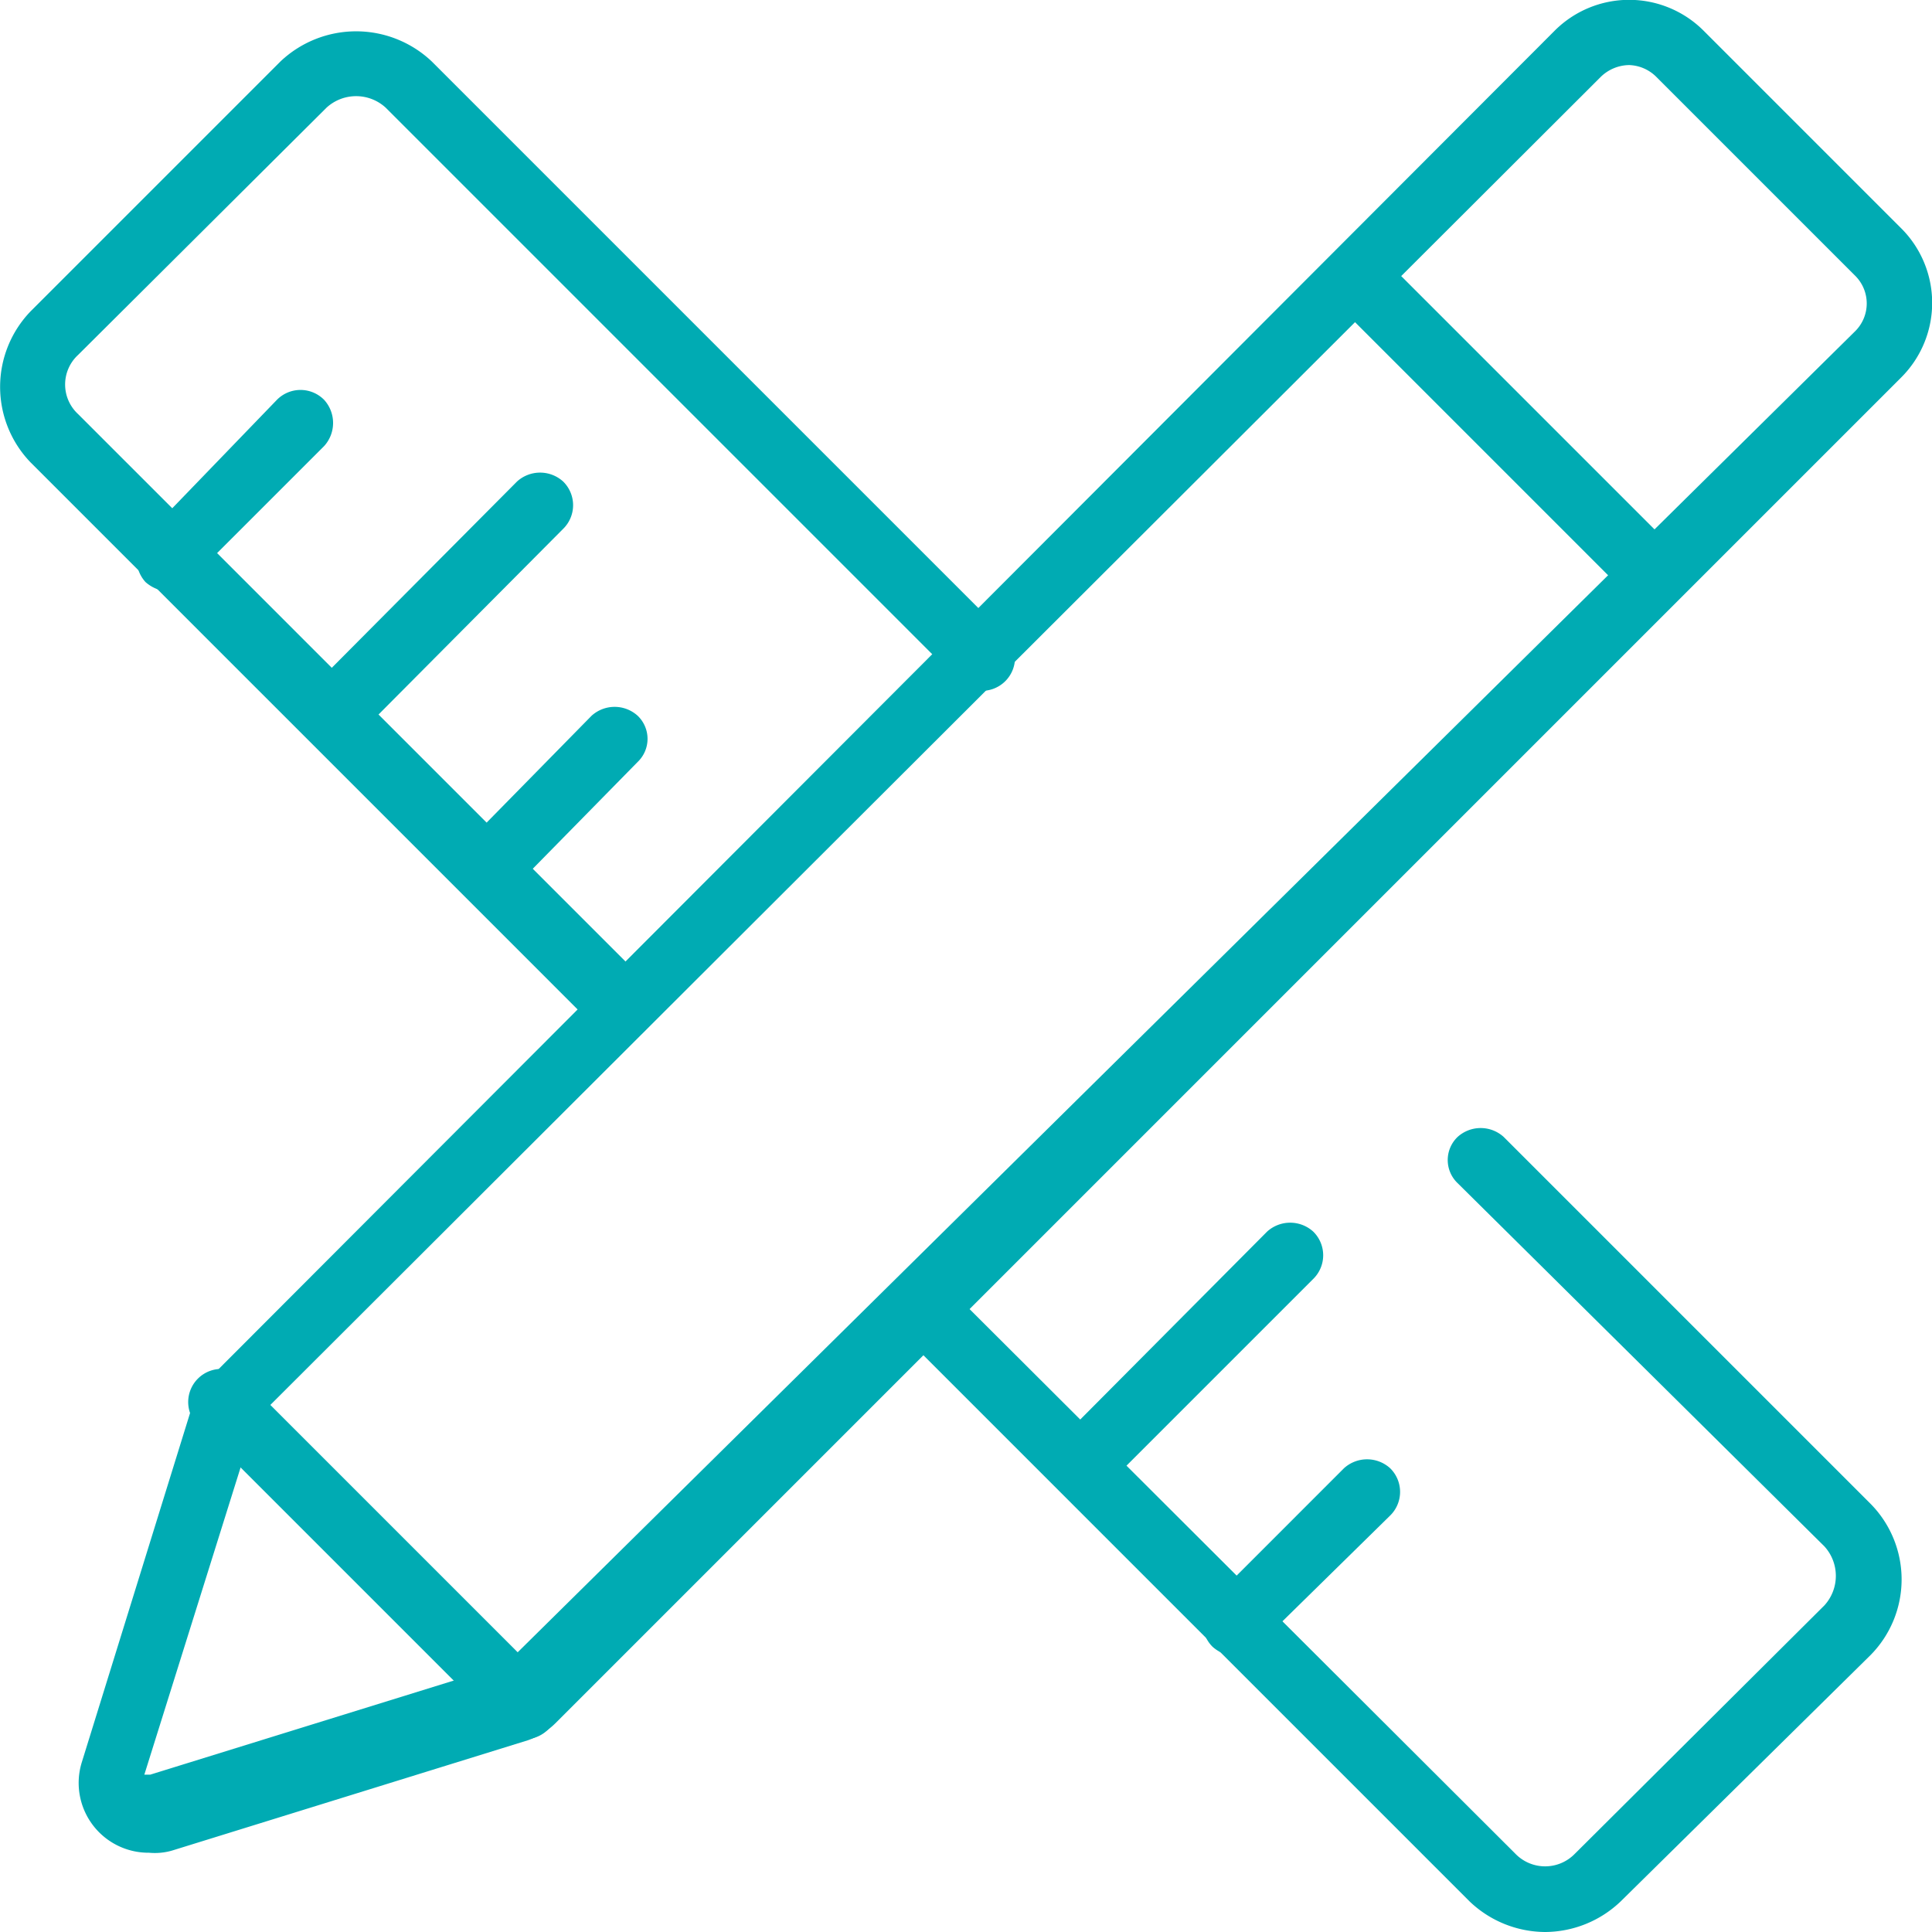
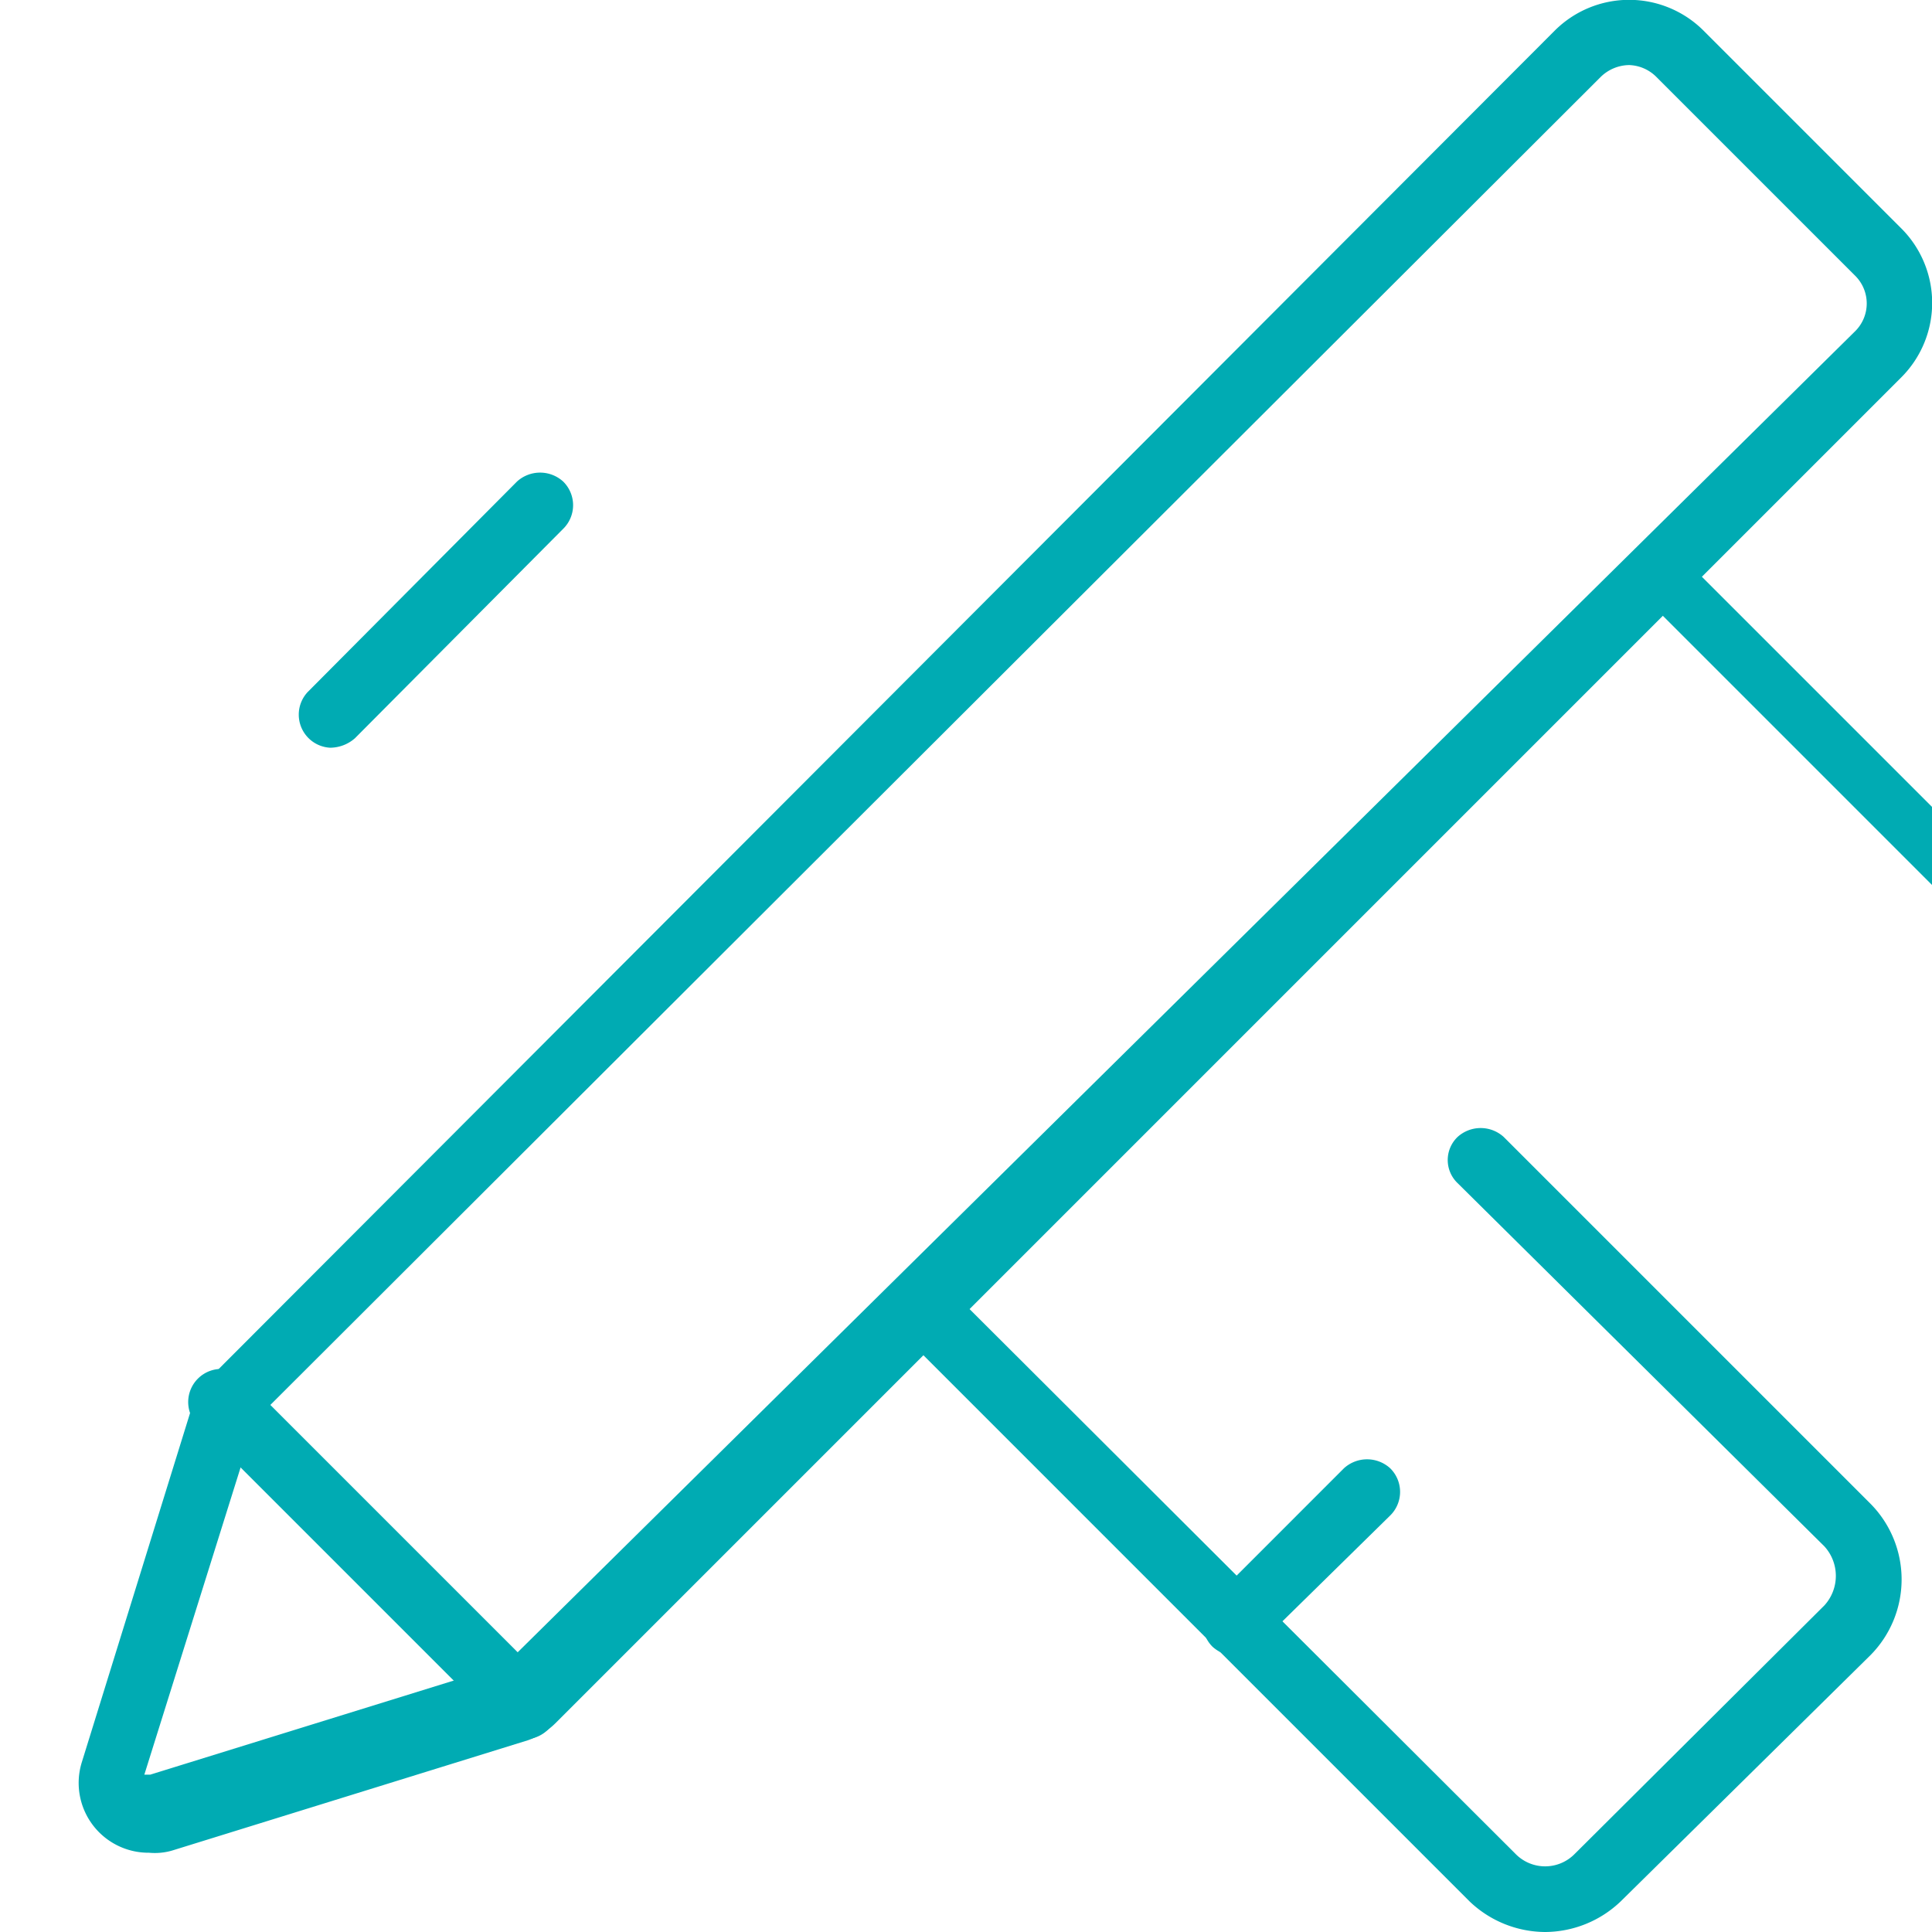
<svg xmlns="http://www.w3.org/2000/svg" viewBox="0 0 16.33 16.33">
  <defs>
    <style>.cls-1{fill:#00abb3;}</style>
  </defs>
  <g id="Layer_2" data-name="Layer 2">
    <g id="_6" data-name="6">
      <path class="cls-1" d="M1.26,15.66a.59.59,0,0,1-.57-.76l.93-3a.58.58,0,0,1,.15-.25L13.14.26a.89.89,0,0,1,1.26,0l1.67,1.67a.89.89,0,0,1,0,1.26L4.7,14.56a.61.61,0,0,1-.24.15h0l-3,.93A.52.52,0,0,1,1.26,15.66ZM13.77.55a.35.35,0,0,0-.24.1L2.16,12l-.94,3,.05,0,3-.93h0L15.68,2.8a.33.33,0,0,0,0-.47L14,.65A.34.34,0,0,0,13.77.55Zm-9.4,13.9h0Z" />
      <path class="cls-1" d="M4.45,14.7a.32.32,0,0,1-.2-.08L1.71,12.08a.28.28,0,1,1,.39-.39l2.54,2.54a.28.28,0,0,1-.19.47Z" />
-       <path class="cls-1" d="M14,5.15a.32.32,0,0,1-.2-.08L11.26,2.53a.28.28,0,0,1,.39-.39l2.54,2.54a.28.28,0,0,1-.19.47Z" />
-       <path class="cls-1" d="M5.27,8.8a.32.32,0,0,1-.2-.08L.26,3.91a.92.92,0,0,1,0-1.28L2.37.52a.93.93,0,0,1,1.28,0L8.46,5.33a.28.28,0,1,1-.39.39L3.26.91a.37.37,0,0,0-.5,0L.66,3a.34.34,0,0,0,0,.5l4.8,4.8a.28.28,0,0,1,0,.4A.27.27,0,0,1,5.27,8.8Z" />
+       <path class="cls-1" d="M14,5.15a.32.32,0,0,1-.2-.08a.28.28,0,0,1,.39-.39l2.54,2.54a.28.28,0,0,1-.19.47Z" />
      <path class="cls-1" d="M13.06,16.33a.93.93,0,0,1-.64-.26L7.66,11.31a.29.29,0,0,1,0-.39.27.27,0,0,1,.39,0l4.76,4.75a.35.35,0,0,0,.5,0l2.11-2.1a.37.37,0,0,0,0-.5L12.32,10a.27.27,0,0,1,0-.39.29.29,0,0,1,.39,0l3.1,3.1a.91.91,0,0,1,0,1.28L13.7,16.07A.93.93,0,0,1,13.06,16.33Z" />
-       <path class="cls-1" d="M1.43,5a.32.32,0,0,1-.2-.08.29.29,0,0,1,0-.39L2.34,3.38a.28.28,0,0,1,.4,0,.29.29,0,0,1,0,.39L1.63,4.88A.32.32,0,0,1,1.43,5Z" />
-       <path class="cls-1" d="M4.11,7.64a.28.28,0,0,1-.2-.09.27.27,0,0,1,0-.39L5,6.05a.29.29,0,0,1,.39,0,.27.27,0,0,1,0,.39L4.3,7.55A.25.25,0,0,1,4.11,7.64Z" />
      <path class="cls-1" d="M2.79,6.32a.28.28,0,0,1-.19-.47L4.37,4.07a.29.29,0,0,1,.39,0,.28.28,0,0,1,0,.4L3,6.24A.32.32,0,0,1,2.79,6.32Z" />
      <path class="cls-1" d="M10.45,14a.32.32,0,0,1-.2-.08.28.28,0,0,1,0-.4l1.11-1.11a.29.29,0,0,1,.39,0,.28.28,0,0,1,0,.4L10.64,13.9A.27.27,0,0,1,10.45,14Z" />
-       <path class="cls-1" d="M9.13,12.66a.28.28,0,0,1-.19-.47l1.77-1.78a.29.29,0,0,1,.39,0,.28.28,0,0,1,0,.4L9.33,12.58A.32.32,0,0,1,9.13,12.66Z" />
    </g>
  </g>
</svg>